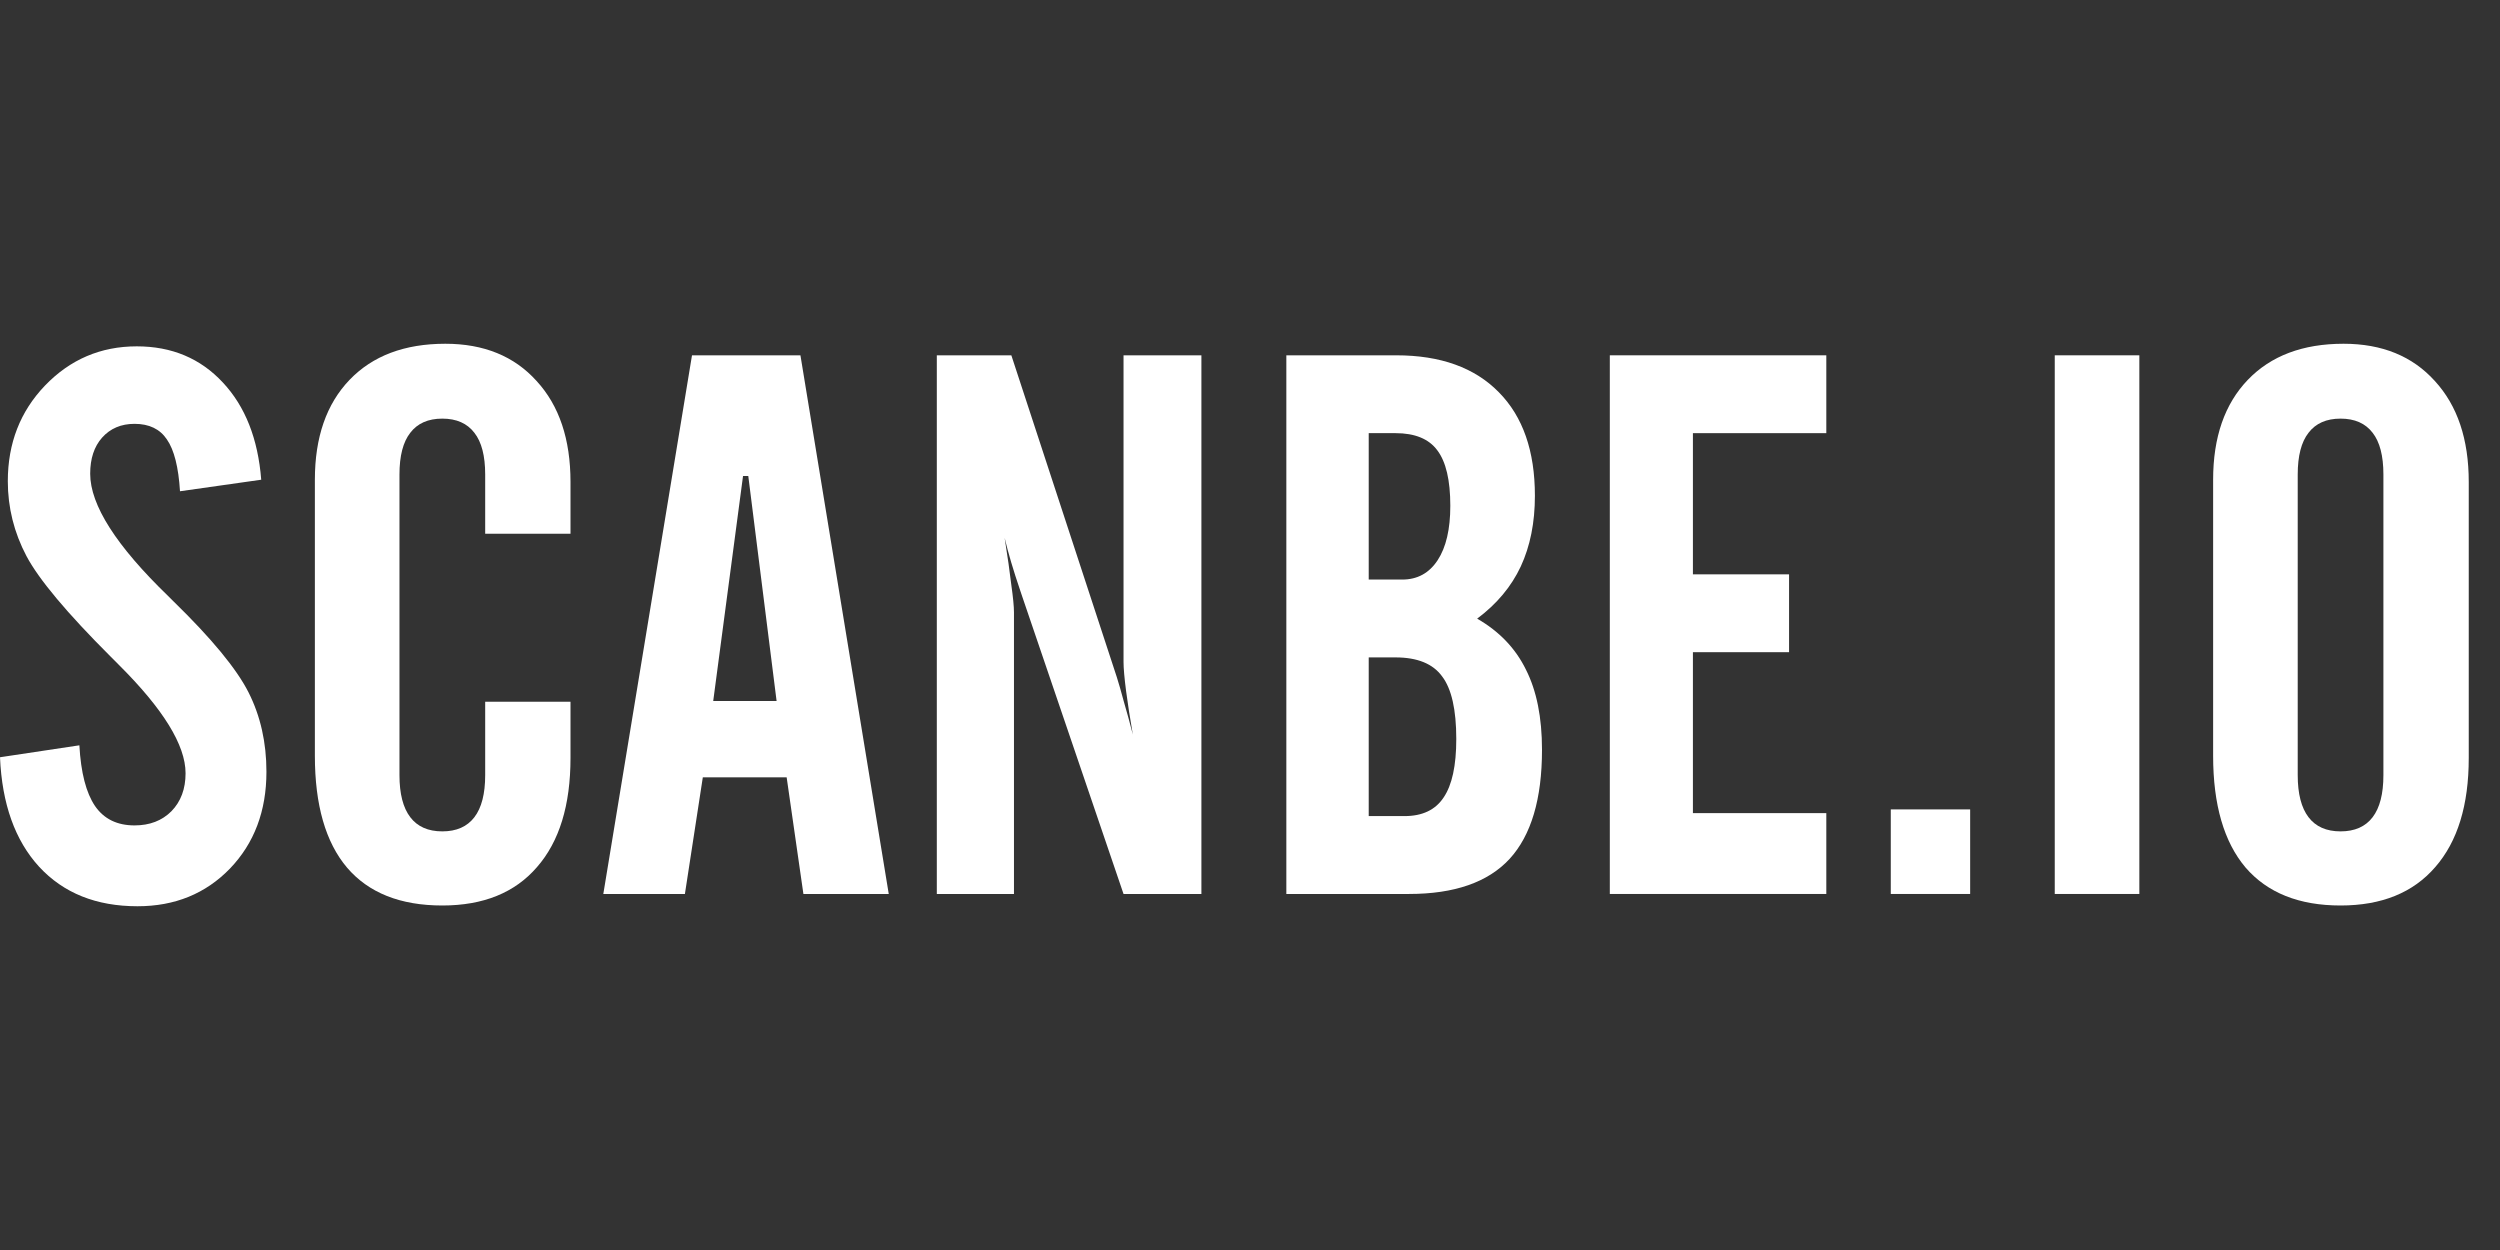
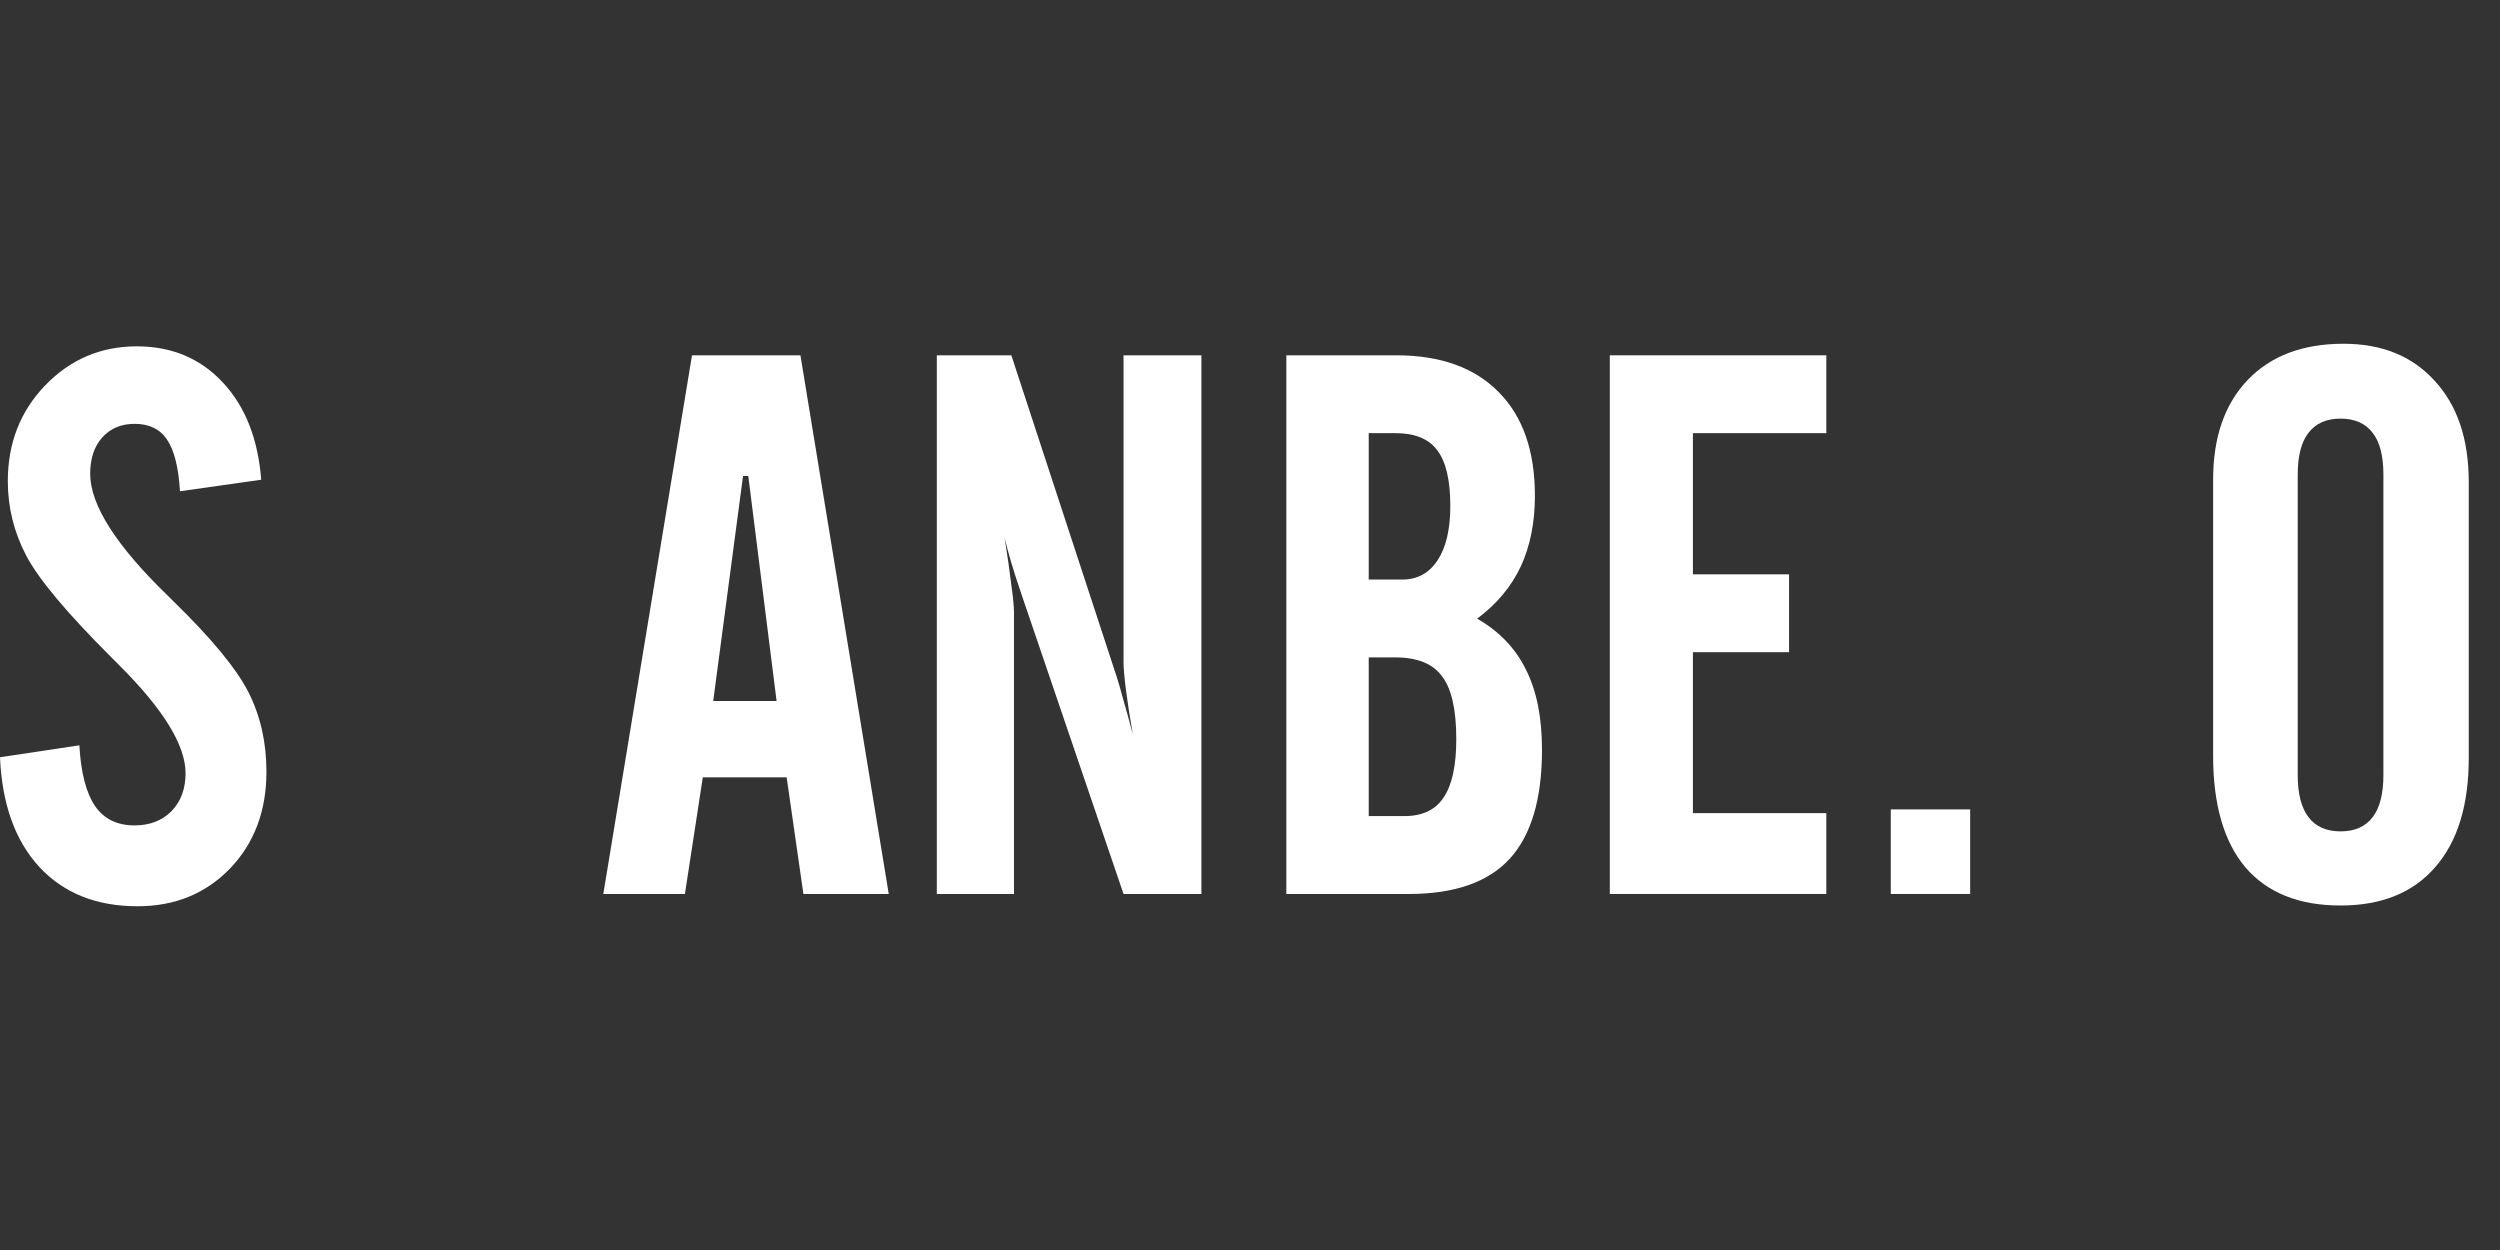
<svg xmlns="http://www.w3.org/2000/svg" width="80" height="40" viewBox="0 0 80 40" fill="none">
  <rect x="0" y="0" width="80" height="40" fill="#333333" stroke="none" />
  <g id="logo_scanbe_d">
    <g id="SCANBE.IO ">
      <path d="M0 24.232L2.54 23.85C2.588 24.724 2.755 25.372 3.041 25.793C3.327 26.207 3.748 26.413 4.305 26.413C4.79 26.413 5.183 26.262 5.485 25.96C5.787 25.65 5.938 25.245 5.938 24.744C5.938 23.846 5.223 22.686 3.792 21.264C3.681 21.152 3.597 21.069 3.542 21.013C2.142 19.615 1.244 18.542 0.847 17.795C0.449 17.04 0.25 16.241 0.25 15.399C0.25 14.183 0.648 13.162 1.443 12.335C2.246 11.501 3.224 11.083 4.376 11.083C5.497 11.083 6.415 11.469 7.131 12.24C7.846 13.003 8.256 14.04 8.359 15.351L5.76 15.72C5.712 14.95 5.573 14.397 5.342 14.064C5.12 13.73 4.774 13.563 4.305 13.563C3.875 13.563 3.53 13.71 3.267 14.004C3.013 14.29 2.886 14.675 2.886 15.16C2.886 16.162 3.72 17.469 5.39 19.082C5.453 19.146 5.505 19.197 5.545 19.237C6.769 20.429 7.572 21.403 7.954 22.158C8.335 22.913 8.526 23.759 8.526 24.697C8.526 25.952 8.136 26.985 7.357 27.796C6.578 28.599 5.593 29 4.4 29C3.08 29 2.031 28.579 1.252 27.736C0.481 26.894 0.064 25.726 0 24.232Z" fill="white" />
-       <path d="M10.076 24.184V15.351C10.076 13.992 10.446 12.927 11.185 12.156C11.925 11.385 12.946 11 14.25 11C15.482 11 16.456 11.397 17.171 12.192C17.895 12.979 18.256 14.056 18.256 15.422V17.079H15.526V15.184C15.526 14.588 15.411 14.143 15.18 13.849C14.949 13.547 14.607 13.396 14.154 13.396C13.701 13.396 13.359 13.547 13.129 13.849C12.898 14.143 12.783 14.588 12.783 15.184V24.804C12.783 25.4 12.898 25.849 13.129 26.151C13.359 26.453 13.701 26.604 14.154 26.604C14.607 26.604 14.949 26.453 15.18 26.151C15.411 25.849 15.526 25.4 15.526 24.804V22.456H18.256V24.256C18.256 25.766 17.899 26.93 17.183 27.748C16.476 28.567 15.466 28.976 14.154 28.976C12.811 28.976 11.793 28.571 11.102 27.76C10.418 26.95 10.076 25.758 10.076 24.184Z" fill="white" />
      <path d="M19.306 28.607L22.144 11.37H25.614L28.44 28.607H25.709L25.173 24.875H22.49L21.917 28.607H19.306ZM22.823 22.432H24.851L23.945 15.232H23.777L22.823 22.432Z" fill="white" />
      <path d="M29.978 28.607V11.37H32.363L35.738 21.669C35.801 21.867 35.877 22.13 35.964 22.456C36.06 22.782 36.155 23.131 36.251 23.505C36.163 23.004 36.092 22.543 36.036 22.122C35.98 21.693 35.953 21.379 35.953 21.18V11.37H38.445V28.607H35.953L32.709 19.082C32.693 19.042 32.673 18.983 32.649 18.903C32.427 18.252 32.26 17.687 32.148 17.211C32.244 17.815 32.316 18.319 32.363 18.724C32.419 19.122 32.447 19.412 32.447 19.595V28.607H29.978Z" fill="white" />
      <path d="M43.799 18.546H44.872C45.357 18.546 45.734 18.339 46.005 17.926C46.275 17.513 46.41 16.933 46.41 16.185C46.41 15.367 46.271 14.775 45.993 14.409C45.723 14.044 45.277 13.861 44.657 13.861H43.799V18.546ZM43.799 26.115H44.944C45.516 26.115 45.933 25.917 46.196 25.519C46.466 25.122 46.601 24.498 46.601 23.648C46.601 22.71 46.45 22.042 46.148 21.645C45.854 21.24 45.357 21.037 44.657 21.037H43.799V26.115ZM41.163 28.607V11.37H44.681C46.096 11.37 47.189 11.763 47.961 12.55C48.732 13.329 49.117 14.433 49.117 15.864C49.117 16.722 48.966 17.477 48.664 18.128C48.362 18.772 47.897 19.328 47.269 19.797C47.976 20.203 48.497 20.747 48.831 21.43C49.173 22.106 49.344 22.96 49.344 23.993C49.344 25.567 48.998 26.731 48.306 27.486C47.615 28.233 46.541 28.607 45.087 28.607H41.163Z" fill="white" />
      <path d="M51.514 28.607V11.37H58.442V13.861H54.173V18.379H57.25V20.87H54.173V26.02H58.442V28.607H51.514Z" fill="white" />
      <path d="M60.505 28.607V25.901H63.045V28.607H60.505Z" fill="white" />
-       <path d="M65.752 28.607V11.37H68.459V28.607H65.752Z" fill="white" />
      <path d="M76.269 24.804V15.184C76.269 14.588 76.154 14.143 75.924 13.849C75.693 13.547 75.351 13.396 74.898 13.396C74.445 13.396 74.103 13.547 73.873 13.849C73.642 14.143 73.527 14.588 73.527 15.184V24.804C73.527 25.4 73.642 25.849 73.873 26.151C74.103 26.453 74.445 26.604 74.898 26.604C75.351 26.604 75.693 26.453 75.924 26.151C76.154 25.849 76.269 25.4 76.269 24.804ZM70.82 15.351C70.82 13.992 71.189 12.927 71.929 12.156C72.668 11.385 73.69 11 74.993 11C76.226 11 77.199 11.397 77.915 12.192C78.638 12.979 79 14.056 79 15.422V24.256C79 25.766 78.642 26.93 77.927 27.748C77.219 28.567 76.21 28.976 74.898 28.976C73.57 28.976 72.557 28.571 71.857 27.76C71.166 26.942 70.82 25.75 70.82 24.184V15.351Z" fill="white" />
    </g>
  </g>
</svg>